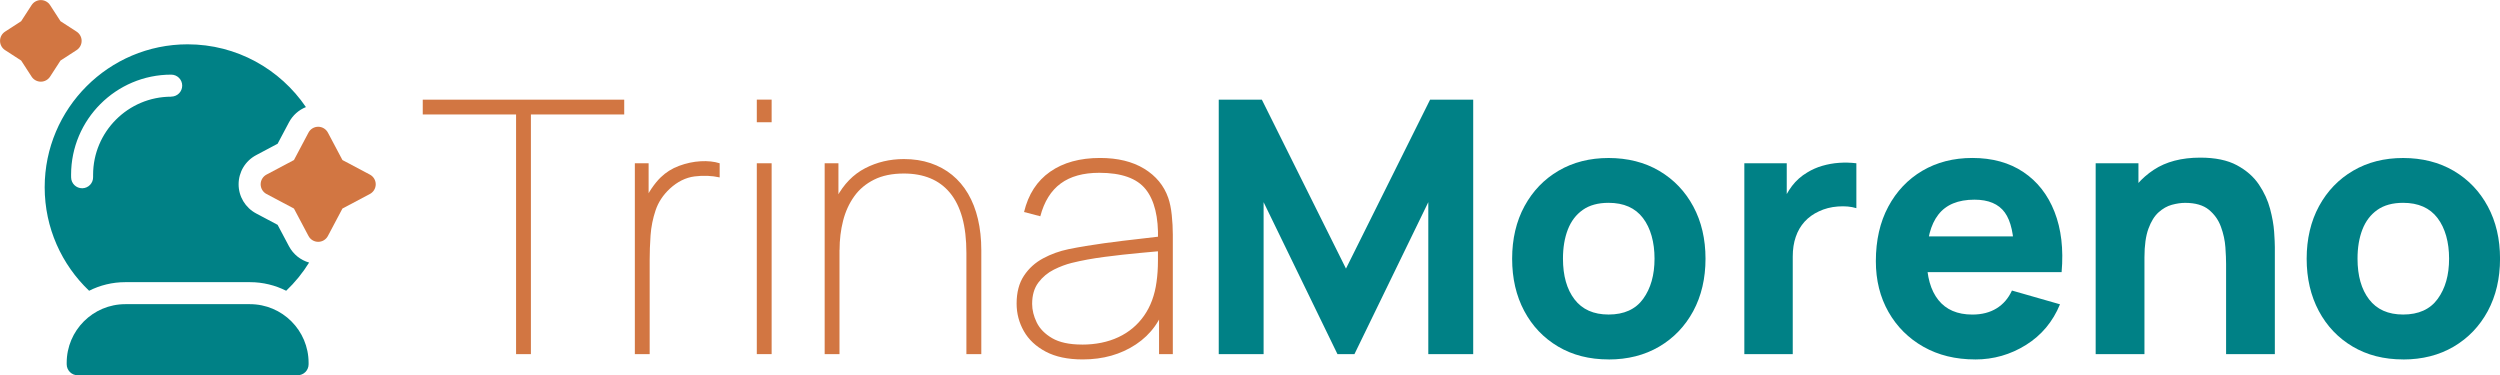
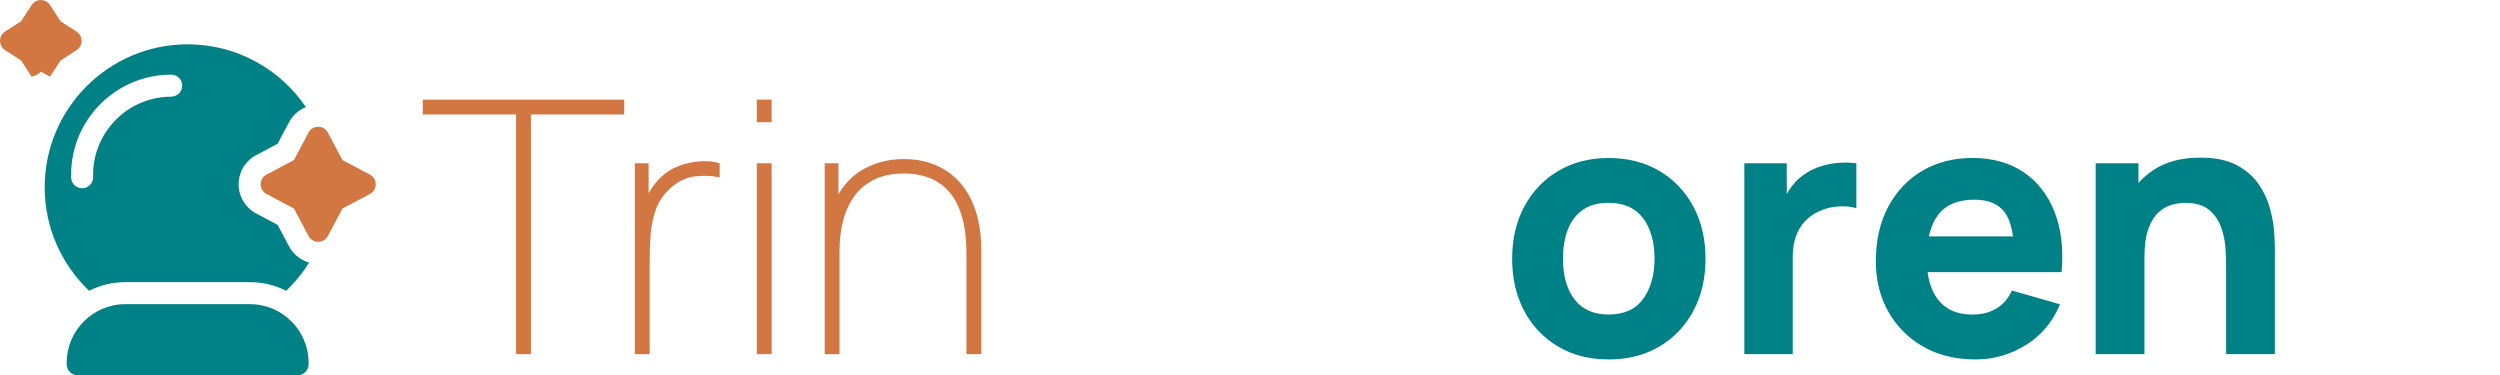
<svg xmlns="http://www.w3.org/2000/svg" id="Capa_2" data-name="Capa 2" viewBox="0 0 682.61 102.46">
  <defs>
    <style> .cls-1 { fill: #008186; } .cls-2 { fill: #d27642; } </style>
  </defs>
  <g id="Capa_1-2" data-name="Capa 1">
    <g>
      <path class="cls-2" d="M140.91,96.69V31.26h-25.48v-4.05h55.01v4.05h-25.48v65.43h-4.05Z" />
      <path class="cls-2" d="M173.34,96.69v-52.11h3.76v12.45l-1.25-1.64c.55-1.42,1.24-2.73,2.08-3.96.84-1.22,1.66-2.22,2.46-2.99,1.42-1.38,3.1-2.44,5.04-3.16,1.95-.72,3.9-1.14,5.86-1.25,1.96-.11,3.7.07,5.21.55v3.86c-2.16-.48-4.44-.57-6.85-.27-2.41.31-4.66,1.42-6.76,3.35-1.83,1.71-3.13,3.67-3.88,5.89s-1.21,4.51-1.38,6.88c-.16,2.36-.24,4.61-.24,6.73v25.67h-4.05Z" />
      <path class="cls-2" d="M206.64,33.38v-6.18h4.05v6.18h-4.05ZM206.64,96.69v-52.11h4.05v52.11h-4.05Z" />
      <path class="cls-2" d="M225.17,96.69v-52.11h3.76v10.62h.29v41.5h-4.05ZM263.87,96.69v-27.6c0-3.73-.38-6.96-1.13-9.67-.76-2.72-1.87-4.97-3.35-6.76-1.48-1.79-3.27-3.11-5.38-3.98-2.11-.87-4.51-1.3-7.21-1.3-3.18,0-5.9.55-8.13,1.67-2.24,1.11-4.05,2.63-5.43,4.56-1.38,1.93-2.4,4.15-3.04,6.66-.64,2.51-.96,5.16-.96,7.96l-3.76.1c0-5.95.98-10.75,2.94-14.4,1.96-3.65,4.56-6.31,7.79-7.99,3.23-1.67,6.76-2.51,10.59-2.51,2.64,0,5.06.37,7.26,1.11,2.2.74,4.17,1.81,5.89,3.21,1.72,1.4,3.18,3.11,4.37,5.14,1.19,2.03,2.09,4.33,2.7,6.92.61,2.59.92,5.43.92,8.52v28.37h-4.05Z" />
-       <path class="cls-2" d="M295.62,98.14c-4.05,0-7.42-.71-10.08-2.12-2.67-1.42-4.67-3.28-5.98-5.6-1.32-2.32-1.98-4.83-1.98-7.53,0-3.06.67-5.59,2-7.6,1.33-2.01,3.08-3.59,5.24-4.75,2.15-1.16,4.47-1.99,6.95-2.51,3.02-.61,6.27-1.15,9.72-1.62,3.46-.47,6.65-.86,9.58-1.18,2.93-.32,5.12-.58,6.56-.77l-1.45.96c.16-6.14-.96-10.72-3.35-13.73-2.4-3.01-6.62-4.51-12.67-4.51-4.38,0-7.89.97-10.54,2.92-2.65,1.95-4.51,4.93-5.57,8.95l-4.44-1.16c1.16-4.83,3.53-8.49,7.12-11,3.59-2.51,8.13-3.76,13.63-3.76,4.83,0,8.85.98,12.06,2.94s5.4,4.62,6.56,7.96c.45,1.29.77,2.85.96,4.68.19,1.83.29,3.62.29,5.36v32.62h-3.76v-14.28l1.93.1c-1.38,4.95-4.13,8.8-8.25,11.53-4.12,2.73-8.96,4.1-14.52,4.1ZM295.42,94.09c3.76,0,7.08-.68,9.96-2.03,2.88-1.35,5.21-3.31,7-5.86,1.79-2.56,2.92-5.62,3.4-9.19.26-1.8.39-3.73.39-5.79v-4.44l2.12,1.64c-1.71.16-4.06.38-7.07.65-3.01.27-6.18.63-9.53,1.06-3.35.43-6.37.99-9.07,1.66-1.58.39-3.2,1-4.87,1.83-1.67.84-3.08,2.01-4.22,3.52-1.14,1.51-1.71,3.46-1.71,5.84,0,1.67.42,3.36,1.25,5.07.84,1.71,2.24,3.14,4.22,4.29s4.69,1.74,8.13,1.74Z" />
-       <path class="cls-1" d="M332.77,96.69V27.21h11.77l22.97,46.13,22.97-46.13h11.77v69.49h-12.26v-41.5l-20.17,41.5h-4.63l-20.17-41.5v41.5h-12.26Z" />
      <path class="cls-1" d="M439.22,98.14c-5.24,0-9.84-1.17-13.8-3.52-3.96-2.35-7.04-5.59-9.24-9.72s-3.3-8.89-3.3-14.26,1.12-10.22,3.38-14.36c2.25-4.13,5.36-7.36,9.31-9.67s8.51-3.47,13.66-3.47,9.85,1.17,13.83,3.52c3.97,2.35,7.07,5.59,9.29,9.72,2.22,4.13,3.33,8.89,3.33,14.26s-1.12,10.17-3.35,14.31c-2.24,4.13-5.34,7.37-9.31,9.7-3.97,2.33-8.57,3.5-13.78,3.5ZM439.22,85.88c4.21,0,7.36-1.42,9.43-4.27s3.11-6.51,3.11-10.98-1.05-8.33-3.16-11.1c-2.11-2.77-5.24-4.15-9.39-4.15-2.86,0-5.21.64-7.04,1.93-1.83,1.29-3.19,3.07-4.08,5.36s-1.33,4.94-1.33,7.96c0,4.66,1.05,8.37,3.16,11.12,2.11,2.75,5.2,4.13,9.29,4.13Z" />
      <path class="cls-1" d="M476.28,96.69v-52.11h11.58v12.74l-1.25-1.64c.68-1.8,1.58-3.44,2.7-4.92,1.13-1.48,2.51-2.7,4.15-3.67,1.25-.77,2.62-1.38,4.1-1.81,1.48-.43,3.01-.71,4.58-.82,1.58-.11,3.15-.07,4.73.12v12.26c-1.45-.45-3.13-.6-5.04-.46s-3.64.59-5.19,1.33c-1.54.71-2.85,1.65-3.91,2.82-1.06,1.17-1.87,2.56-2.41,4.15-.55,1.59-.82,3.39-.82,5.38v26.64h-13.22Z" />
      <path class="cls-1" d="M539.3,98.14c-5.34,0-10.04-1.15-14.11-3.45-4.07-2.3-7.25-5.47-9.55-9.51-2.3-4.04-3.45-8.66-3.45-13.87,0-5.69,1.13-10.65,3.38-14.86,2.25-4.21,5.36-7.49,9.31-9.82,3.96-2.33,8.51-3.5,13.66-3.5,5.47,0,10.12,1.29,13.95,3.86,3.83,2.57,6.66,6.19,8.49,10.86,1.83,4.67,2.48,10.15,1.93,16.46h-12.98v-4.83c0-5.31-.84-9.13-2.53-11.46-1.69-2.33-4.45-3.5-8.28-3.5-4.47,0-7.76,1.36-9.87,4.08-2.11,2.72-3.16,6.73-3.16,12.04,0,4.86,1.05,8.61,3.16,11.27,2.11,2.65,5.2,3.98,9.29,3.98,2.57,0,4.78-.56,6.61-1.69,1.83-1.12,3.23-2.75,4.2-4.87l13.12,3.76c-1.96,4.76-5.06,8.46-9.29,11.1-4.23,2.64-8.85,3.96-13.87,3.96ZM522.02,74.3v-9.75h34.55v9.75h-34.55Z" />
      <path class="cls-1" d="M572.21,96.69v-52.11h11.68v17.28h1.64v34.84h-13.32ZM607.82,96.69v-24.61c0-1.19-.06-2.71-.19-4.56-.13-1.85-.53-3.71-1.21-5.57-.67-1.87-1.78-3.43-3.3-4.68-1.53-1.25-3.69-1.88-6.49-1.88-1.13,0-2.33.18-3.62.53-1.29.35-2.49,1.04-3.62,2.05-1.13,1.01-2.05,2.5-2.77,4.46-.72,1.96-1.09,4.57-1.09,7.82l-7.53-3.57c0-4.12.84-7.98,2.51-11.58s4.19-6.51,7.55-8.73c3.36-2.22,7.6-3.33,12.71-3.33,4.08,0,7.42.69,9.99,2.07,2.57,1.38,4.58,3.14,6.01,5.26,1.43,2.12,2.45,4.34,3.06,6.64.61,2.3.98,4.4,1.11,6.3.13,1.9.19,3.28.19,4.15v29.24h-13.32Z" />
-       <path class="cls-1" d="M656.17,98.14c-5.24,0-9.84-1.17-13.8-3.52-3.96-2.35-7.04-5.59-9.24-9.72-2.2-4.13-3.31-8.89-3.31-14.26s1.13-10.22,3.38-14.36c2.25-4.13,5.36-7.36,9.31-9.67,3.96-2.32,8.51-3.47,13.66-3.47s9.85,1.17,13.83,3.52c3.97,2.35,7.07,5.59,9.29,9.72,2.22,4.13,3.33,8.89,3.33,14.26s-1.12,10.17-3.35,14.31c-2.24,4.13-5.34,7.37-9.31,9.7s-8.56,3.5-13.78,3.5ZM656.17,85.88c4.21,0,7.36-1.42,9.43-4.27,2.08-2.85,3.11-6.51,3.11-10.98s-1.05-8.33-3.16-11.1c-2.11-2.77-5.24-4.15-9.39-4.15-2.86,0-5.21.64-7.04,1.93-1.83,1.29-3.19,3.07-4.08,5.36-.89,2.28-1.33,4.94-1.33,7.96,0,4.66,1.05,8.37,3.16,11.12,2.11,2.75,5.2,4.13,9.29,4.13Z" />
    </g>
    <path class="cls-1" d="M68.25,83.05h-34.03c-8.83,0-16.01,7.18-16.01,16.01v.4c0,1.66,1.34,3,3,3h60.05c1.66,0,3-1.34,3-3v-.4c0-8.83-7.18-16.01-16.01-16.01h0Z" />
    <path class="cls-1" d="M78.91,67.25l-3.11-5.86-5.86-3.11c-2.95-1.57-4.79-4.62-4.79-7.96s1.83-6.39,4.79-7.96l5.86-3.11,3.11-5.86c1.02-1.92,2.67-3.37,4.62-4.15-7.03-10.34-18.88-17.14-32.3-17.14-21.52,0-39.03,17.51-39.03,39.03,0,11.11,4.66,21.14,12.13,28.26,2.97-1.5,6.33-2.35,9.89-2.35h34.03c3.55,0,6.91.85,9.89,2.35,2.4-2.28,4.51-4.87,6.26-7.7-2.32-.66-4.32-2.24-5.49-4.44ZM46.75,26.4c-11.76,0-21.33,9.57-21.33,21.33,0,.2,0,.39,0,.59.05,1.66-1.26,3.04-2.92,3.08-.03,0-.06,0-.08,0-1.62,0-2.96-1.29-3-2.92,0-.25-.01-.5-.01-.76,0-15.07,12.26-27.34,27.34-27.34,1.66,0,3,1.34,3,3s-1.34,3-3,3Z" />
    <path class="cls-2" d="M100.99,47.67l-7.49-3.97-3.97-7.49c-.52-.98-1.54-1.6-2.65-1.6s-2.13.61-2.65,1.6l-3.97,7.49-7.49,3.97c-.98.52-1.6,1.54-1.6,2.65s.61,2.13,1.6,2.65l7.49,3.97,3.97,7.49c.52.98,1.54,1.6,2.65,1.6s2.13-.61,2.65-1.6l3.97-7.49,7.49-3.97c.98-.52,1.6-1.54,1.6-2.65s-.61-2.13-1.6-2.65h0Z" />
-     <path class="cls-2" d="M13.67,20.93l2.85-4.4,4.4-2.85c.85-.55,1.37-1.5,1.37-2.52s-.52-1.97-1.37-2.52l-4.4-2.85-2.85-4.4c-.55-.85-1.5-1.37-2.52-1.37s-1.97.52-2.52,1.37l-2.85,4.4-4.4,2.85c-.85.55-1.37,1.5-1.37,2.52s.52,1.97,1.37,2.52l4.4,2.85,2.85,4.4c.55.85,1.5,1.37,2.52,1.37s1.97-.52,2.52-1.37Z" />
+     <path class="cls-2" d="M13.67,20.93l2.85-4.4,4.4-2.85c.85-.55,1.37-1.5,1.37-2.52s-.52-1.97-1.37-2.52l-4.4-2.85-2.85-4.4c-.55-.85-1.5-1.37-2.52-1.37s-1.97.52-2.52,1.37l-2.85,4.4-4.4,2.85c-.85.55-1.37,1.5-1.37,2.52s.52,1.97,1.37,2.52l4.4,2.85,2.85,4.4s1.97-.52,2.52-1.37Z" />
  </g>
</svg>